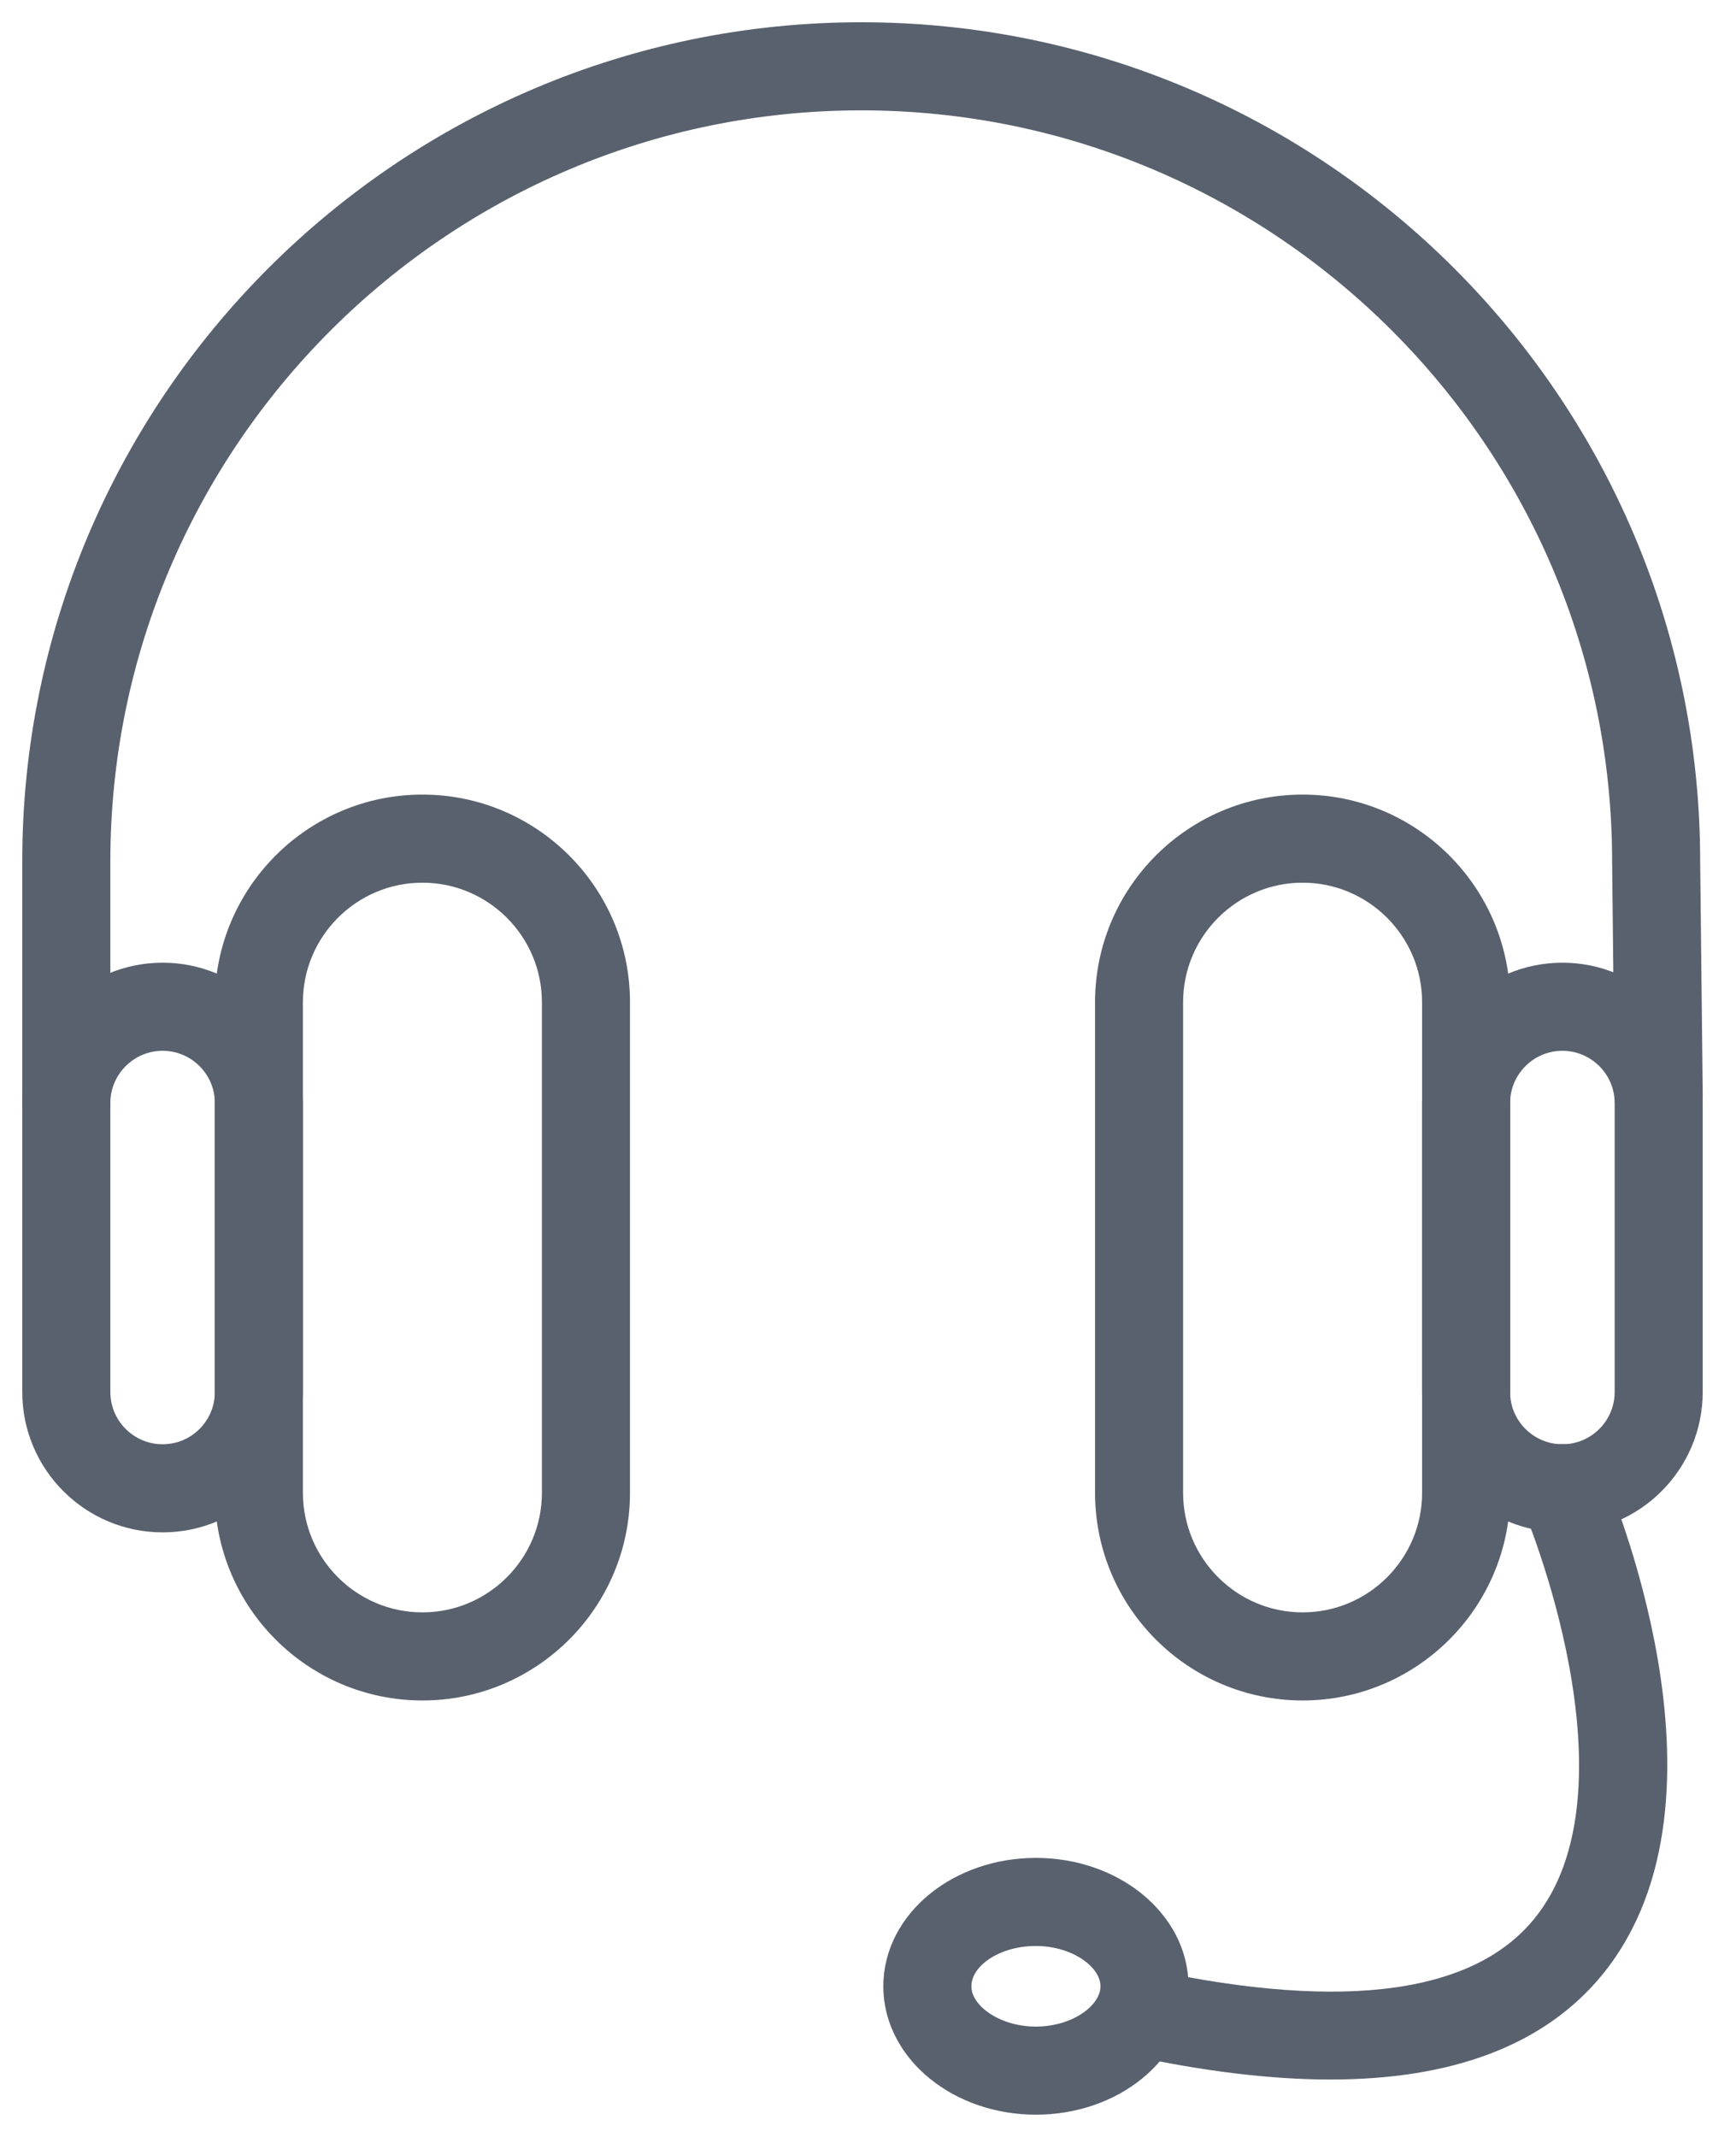
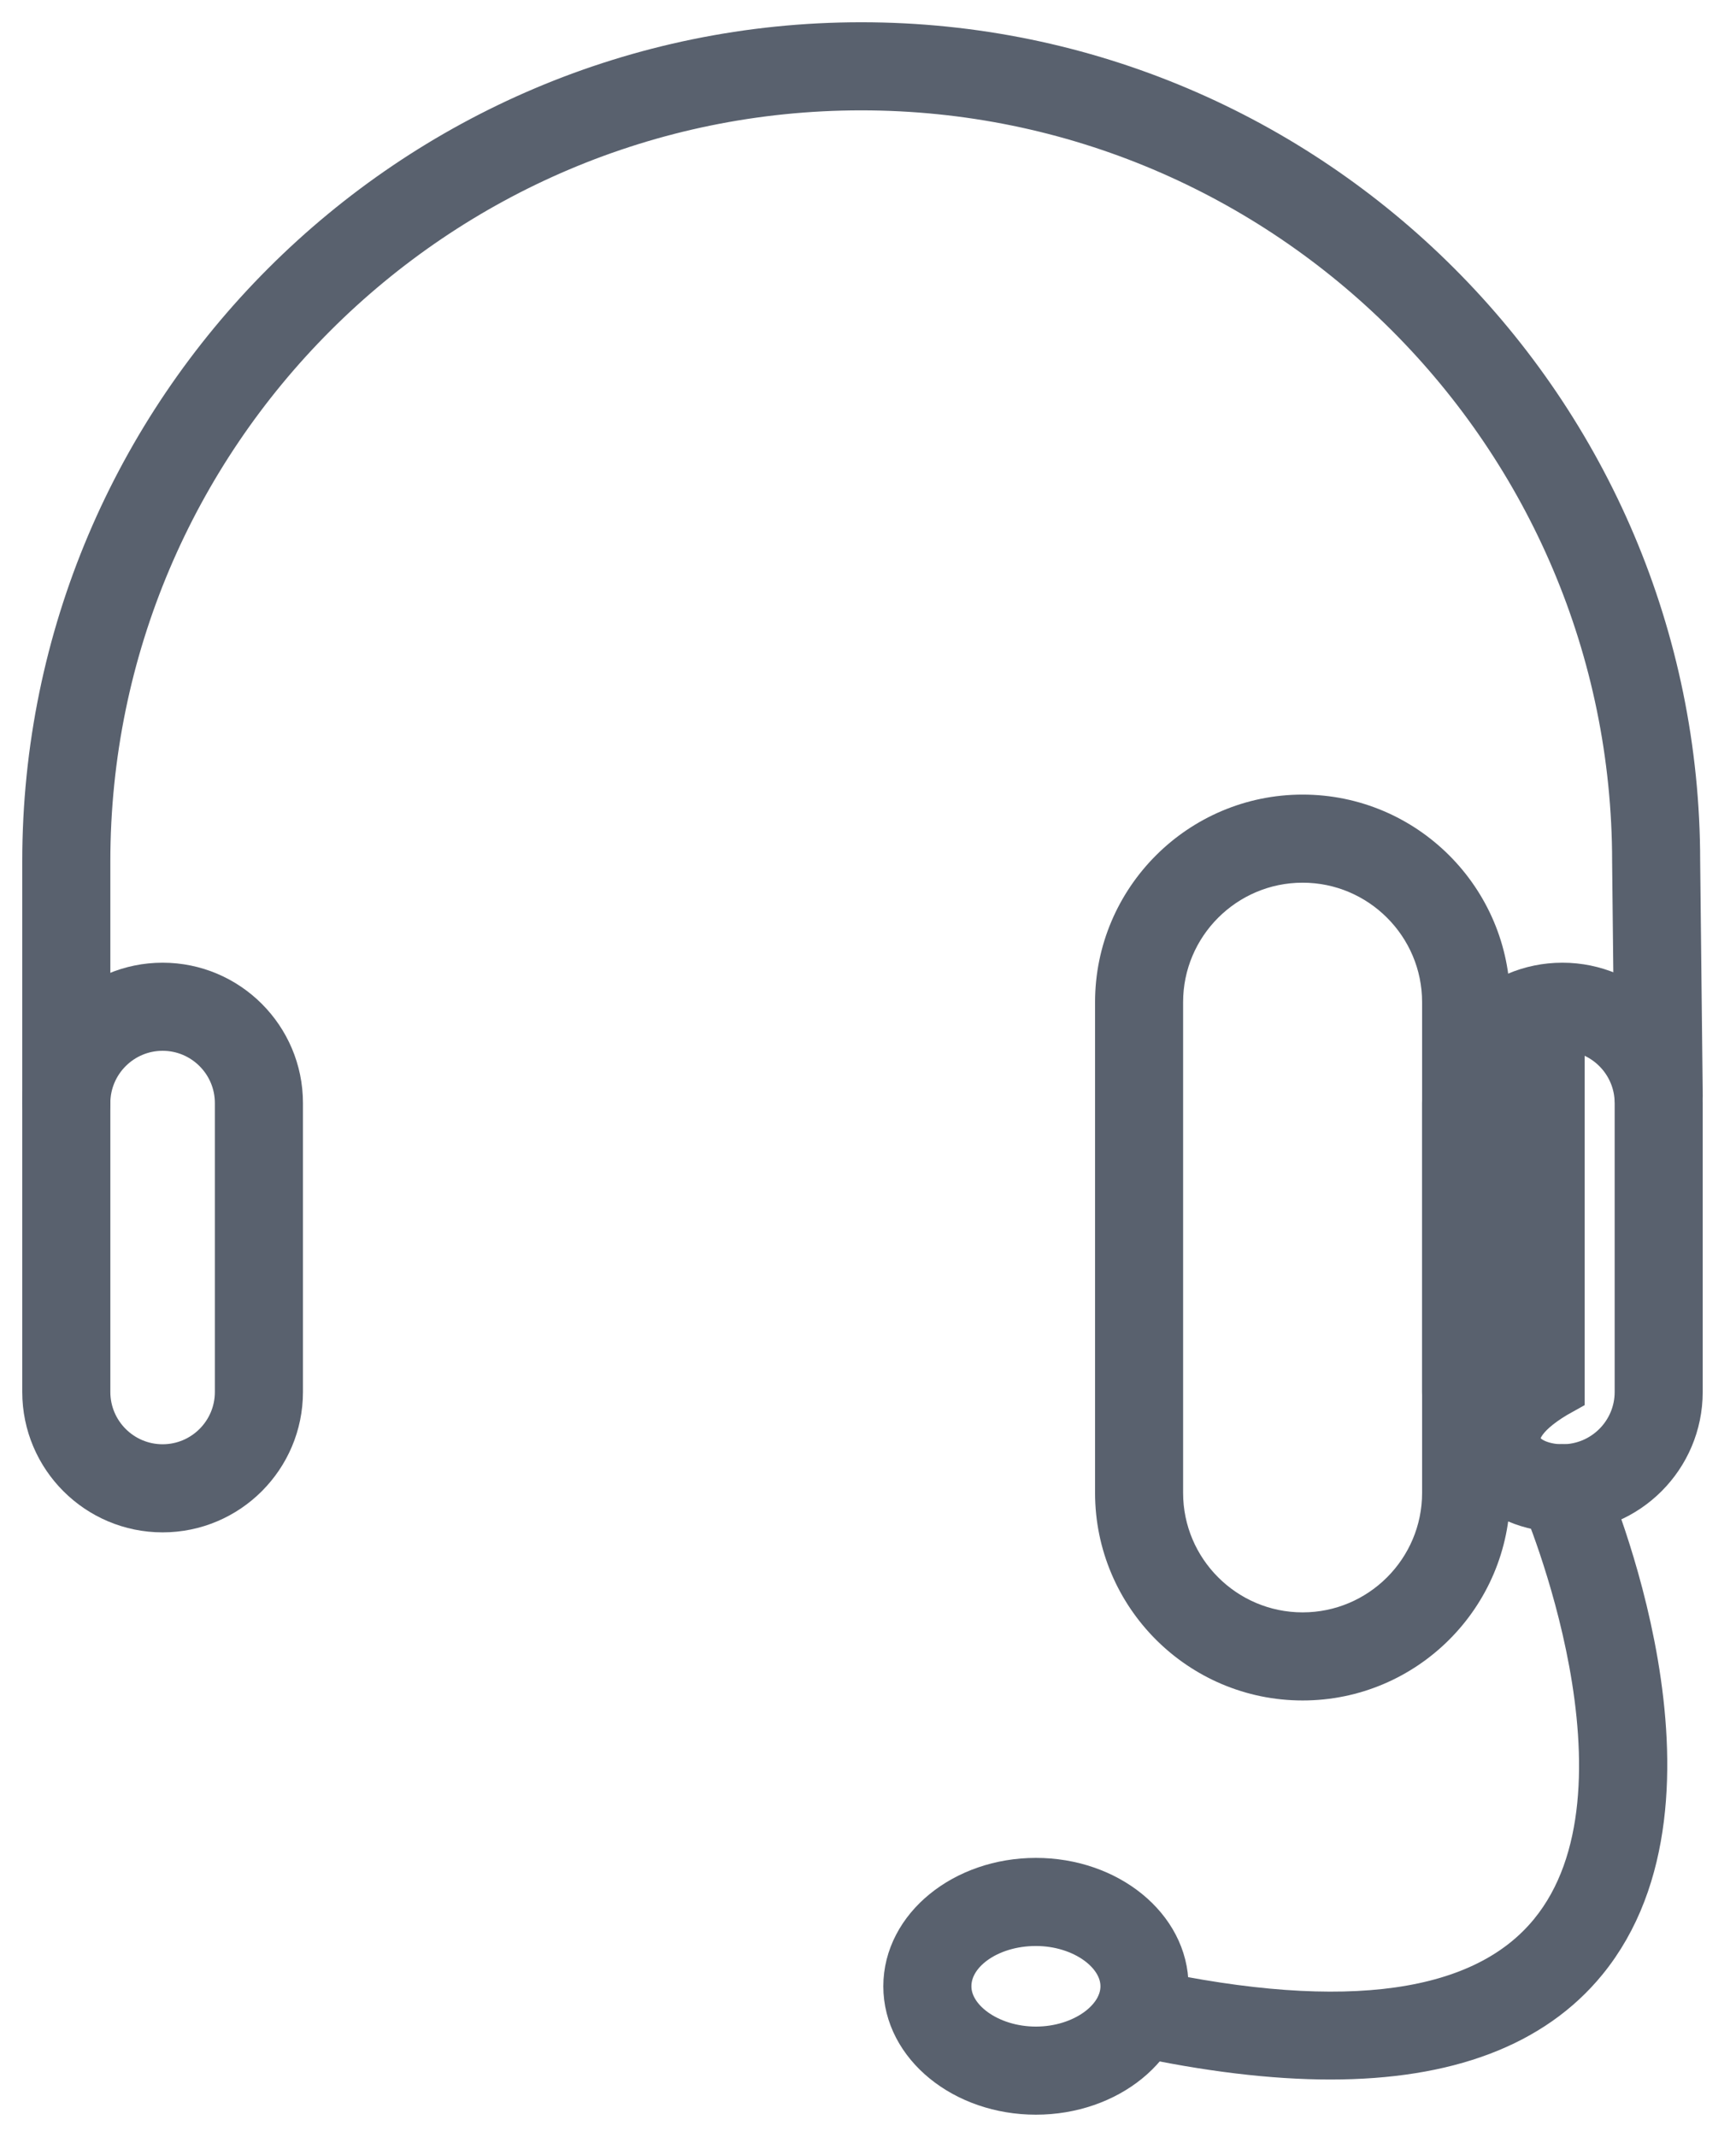
<svg xmlns="http://www.w3.org/2000/svg" fill="none" viewBox="0 0 39 48" height="48" width="39">
  <path stroke="#59616E" fill="#59616E" d="M1.489 25.266C1.219 25.266 1 25.047 1 24.777V19.348C1 9.231 9.231 1 19.348 1C29.465 1 37.695 9.231 37.695 19.348L37.753 24.626C37.756 24.896 37.539 25.117 37.269 25.12H37.263C36.996 25.12 36.777 24.905 36.774 24.636L36.717 19.353C36.717 9.77 28.925 1.979 19.348 1.979C9.77 1.979 1.979 9.77 1.979 19.348V24.777C1.979 25.047 1.76 25.266 1.489 25.266Z" />
  <path stroke="#59616E" fill="#59616E" d="M29.264 37.696C26.968 37.696 25.101 35.828 25.101 33.532V22.511C25.101 20.216 26.968 18.348 29.264 18.348C31.559 18.348 33.426 20.216 33.426 22.511V33.532C33.426 35.828 31.559 37.696 29.264 37.696ZM29.264 19.327C27.508 19.327 26.079 20.756 26.079 22.511V33.532C26.079 35.289 27.508 36.717 29.264 36.717C31.02 36.717 32.448 35.289 32.448 33.532V22.511C32.448 20.756 31.02 19.327 29.264 19.327Z" />
-   <path stroke="#59616E" fill="#59616E" d="M35.1 33.92C33.637 33.92 32.447 32.73 32.447 31.267V24.777C32.447 23.314 33.637 22.124 35.1 22.124C36.562 22.124 37.752 23.314 37.752 24.777V31.267C37.752 32.73 36.562 33.92 35.1 33.92ZM35.1 23.103C34.177 23.103 33.425 23.854 33.425 24.777V31.267C33.425 32.191 34.177 32.941 35.1 32.941C36.023 32.941 36.774 32.191 36.774 31.267V24.777C36.774 23.854 36.023 23.103 35.1 23.103Z" />
-   <path stroke="#59616E" fill="#59616E" d="M9.49 37.696C7.194 37.696 5.326 35.828 5.326 33.532V22.511C5.326 20.216 7.194 18.348 9.49 18.348C11.785 18.348 13.653 20.216 13.653 22.511V33.532C13.653 35.828 11.785 37.696 9.49 37.696ZM9.49 19.327C7.734 19.327 6.305 20.756 6.305 22.511V33.532C6.305 35.289 7.734 36.717 9.49 36.717C11.245 36.717 12.674 35.289 12.674 33.532V22.511C12.674 20.756 11.245 19.327 9.49 19.327Z" />
+   <path stroke="#59616E" fill="#59616E" d="M35.1 33.92C33.637 33.92 32.447 32.73 32.447 31.267V24.777C32.447 23.314 33.637 22.124 35.1 22.124C36.562 22.124 37.752 23.314 37.752 24.777V31.267C37.752 32.73 36.562 33.92 35.1 33.92ZM35.1 23.103V31.267C33.425 32.191 34.177 32.941 35.1 32.941C36.023 32.941 36.774 32.191 36.774 31.267V24.777C36.774 23.854 36.023 23.103 35.1 23.103Z" />
  <path stroke="#59616E" fill="#59616E" d="M3.653 33.92C2.19 33.92 1 32.73 1 31.267V24.777C1 23.314 2.19 22.124 3.653 22.124C5.116 22.124 6.306 23.314 6.306 24.777V31.267C6.306 32.73 5.116 33.92 3.653 33.92ZM3.653 23.103C2.73 23.103 1.979 23.854 1.979 24.777V31.267C1.979 32.191 2.73 32.941 3.653 32.941C4.577 32.941 5.327 32.191 5.327 31.267V24.777C5.327 23.854 4.577 23.103 3.653 23.103Z" />
  <path stroke="#59616E" fill="#59616E" d="M29.888 46.21C28.594 46.21 27.129 46.033 25.494 45.68C25.23 45.622 25.062 45.362 25.12 45.098C25.177 44.834 25.443 44.666 25.701 44.723C30.255 45.709 33.334 45.273 34.85 43.422C37.478 40.215 34.678 33.688 34.65 33.623C34.542 33.375 34.655 33.087 34.902 32.979C35.15 32.871 35.438 32.983 35.546 33.231C35.673 33.521 38.613 40.37 35.608 44.041C34.426 45.485 32.509 46.21 29.888 46.21Z" />
  <path stroke="#59616E" fill="#59616E" d="M23.272 47C21.658 47 20.344 45.93 20.344 44.616C20.344 43.301 21.658 42.232 23.272 42.232C24.887 42.232 26.201 43.301 26.201 44.616C26.201 45.93 24.887 47 23.272 47ZM23.272 43.211C22.197 43.211 21.323 43.841 21.323 44.616C21.323 45.378 22.215 46.021 23.272 46.021C24.329 46.021 25.222 45.378 25.222 44.616C25.222 43.854 24.329 43.211 23.272 43.211Z" />
</svg>